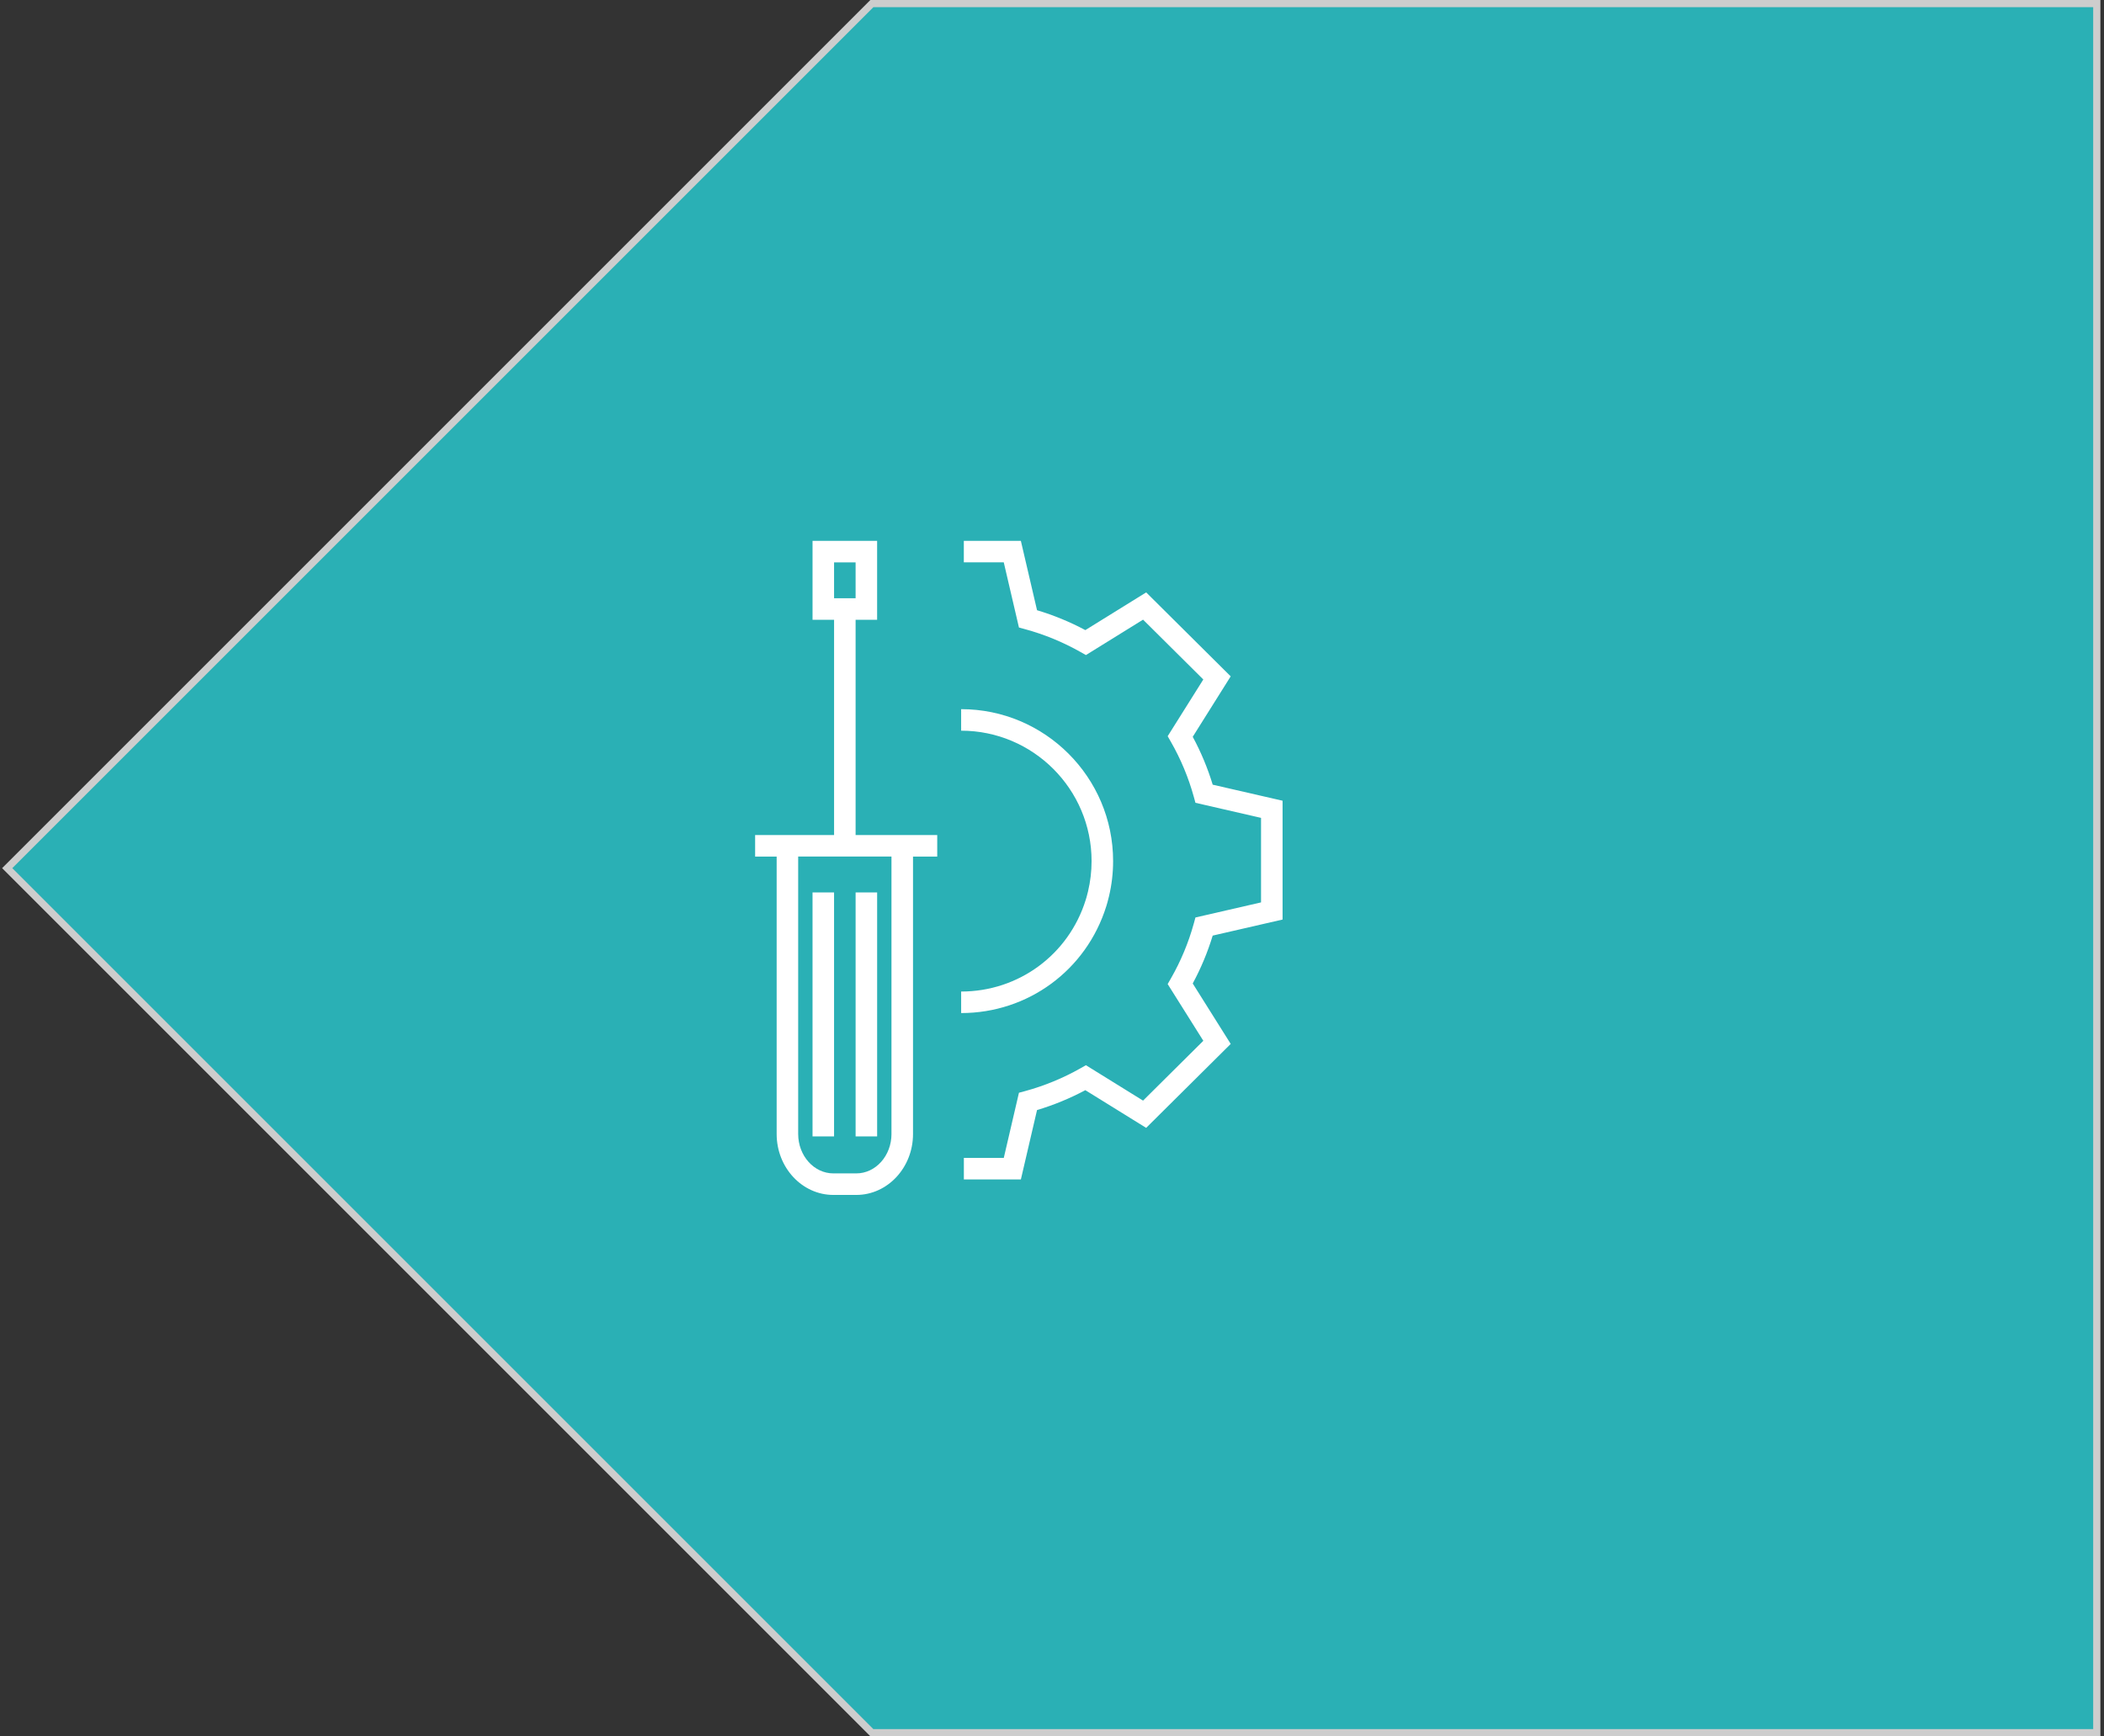
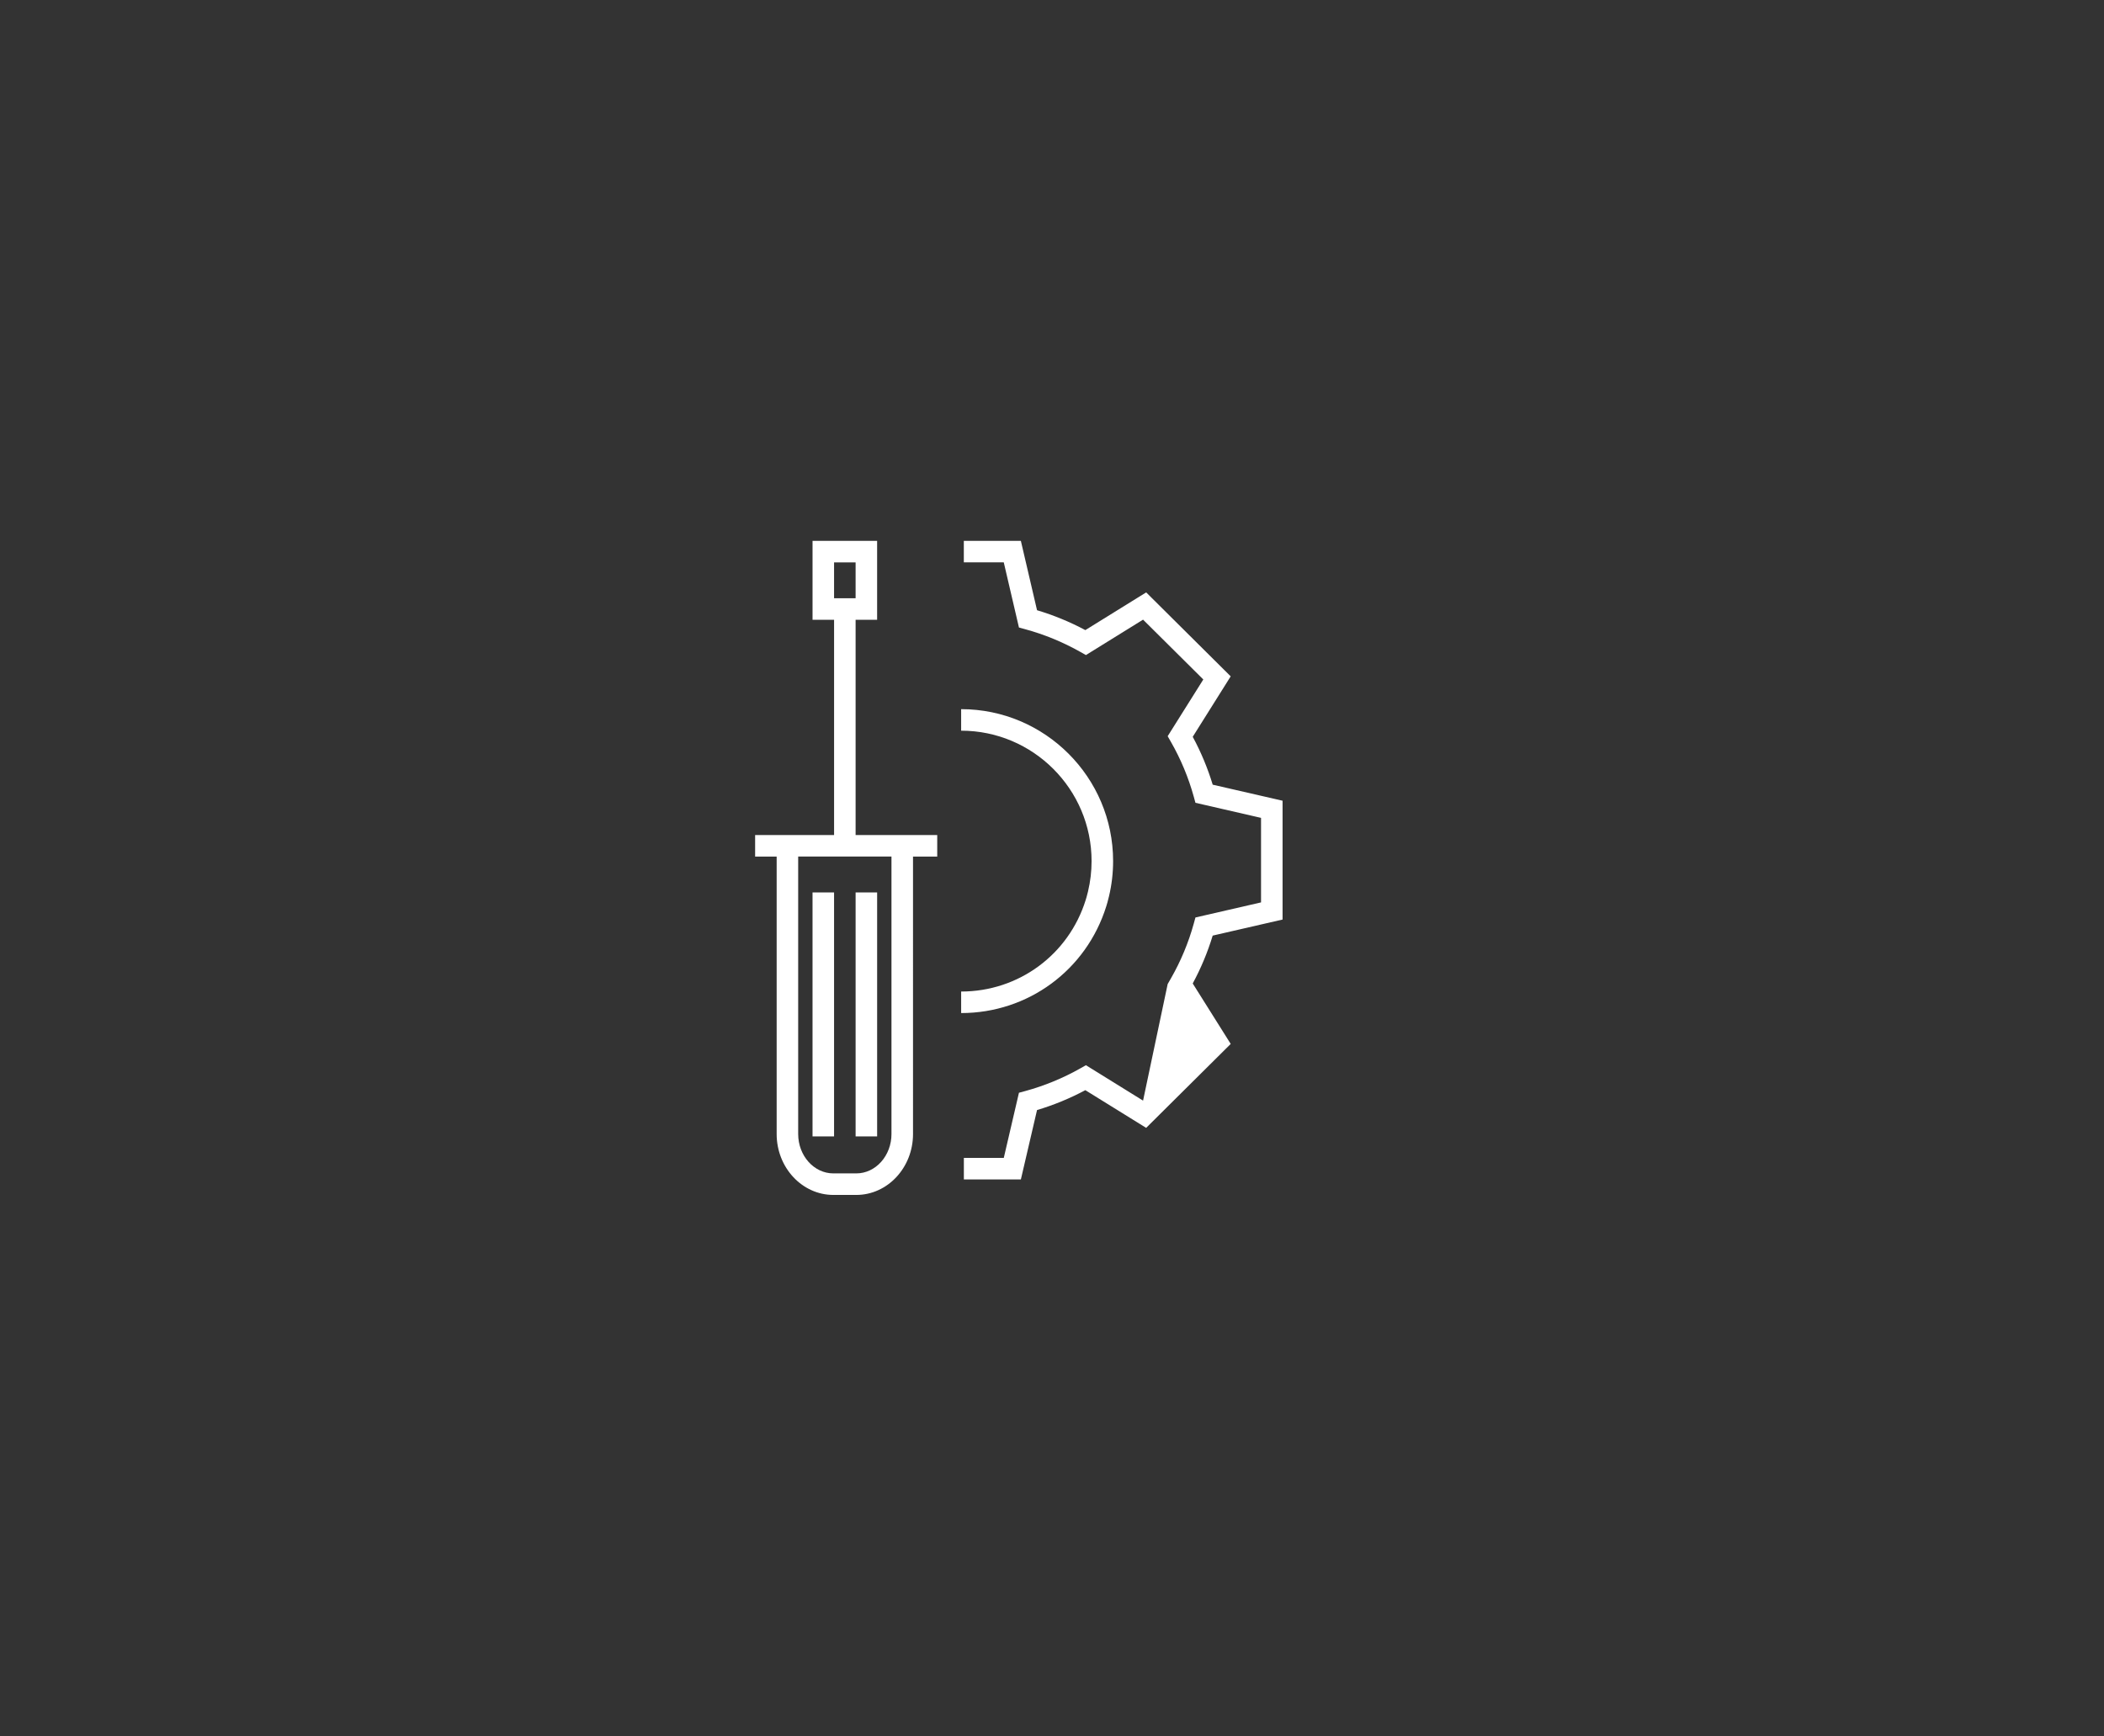
<svg xmlns="http://www.w3.org/2000/svg" width="292" height="241" viewBox="0 0 292 241" fill="none">
  <rect x="0" y="0" width="292" height="241" fill="#333333" stroke="none" />
-   <path fill-rule="evenodd" clip-rule="evenodd" d="M291 240.5H121L1 120.5L121 0.5H291V240.5Z" fill="#2AB0B5" stroke="#CDCDCD" />
-   <path fill-rule="evenodd" clip-rule="evenodd" d="M178 111.141V127.633L168.301 129.862C167.605 132.158 166.675 134.387 165.53 136.507L170.802 144.897L159.069 156.549L150.627 151.317C148.493 152.457 146.245 153.381 143.923 154.077L141.68 163.707H133.768V160.719H139.308L141.414 151.674L142.275 151.442C144.951 150.711 147.53 149.65 149.937 148.288L150.707 147.852L158.638 152.766L167.001 144.462L162.053 136.59L162.499 135.812C163.872 133.414 164.941 130.854 165.672 128.206L165.908 127.347L175.011 125.254V113.521L165.908 111.428L165.672 110.57C164.937 107.914 163.87 105.355 162.499 102.964L162.053 102.186L166.999 94.312L158.638 86.008L150.707 90.924L149.937 90.488C147.521 89.122 144.941 88.061 142.275 87.335L141.414 87.1L139.306 78.057H133.763V75.069H141.678L143.923 84.699C146.24 85.393 148.489 86.318 150.627 87.459L159.071 82.225L170.8 93.878L165.531 102.268C166.674 104.384 167.604 106.613 168.303 108.914L178 111.141ZM126.622 115.904H118.743V86.026H121.73V75.07H112.767V86.026H115.756V115.904H104.799V118.892H107.787V157.402C107.787 162.065 111.319 165.858 115.661 165.858H118.839C123.18 165.858 126.712 162.064 126.712 157.402L126.711 118.892H130.072V115.904L126.71 115.904L126.622 115.904ZM115.755 78.058H118.743V83.038H115.755V78.058ZM123.722 157.4C123.722 160.416 121.531 162.868 118.837 162.868H115.659C112.965 162.868 110.774 160.415 110.774 157.4V118.89H123.721V157.4H123.722ZM112.766 123.869H115.754V157.733H112.766V123.869ZM121.732 123.869H118.744V157.733H121.732V123.869ZM153.534 125.79C153.582 125.639 153.628 125.482 153.694 125.248L153.91 124.405C154.29 122.813 154.481 121.17 154.481 119.522C154.481 107.892 145.02 98.431 133.39 98.431V101.419C143.372 101.419 151.493 109.539 151.493 119.522C151.493 120.938 151.328 122.349 150.997 123.742L150.795 124.52C150.761 124.64 150.724 124.765 150.675 124.918C148.305 132.518 141.359 137.626 133.391 137.626V140.614C142.673 140.614 150.765 134.664 153.534 125.79L153.534 125.79Z" fill="white" />
+   <path fill-rule="evenodd" clip-rule="evenodd" d="M178 111.141V127.633L168.301 129.862C167.605 132.158 166.675 134.387 165.53 136.507L170.802 144.897L159.069 156.549L150.627 151.317C148.493 152.457 146.245 153.381 143.923 154.077L141.68 163.707H133.768V160.719H139.308L141.414 151.674L142.275 151.442C144.951 150.711 147.53 149.65 149.937 148.288L150.707 147.852L158.638 152.766L162.053 136.59L162.499 135.812C163.872 133.414 164.941 130.854 165.672 128.206L165.908 127.347L175.011 125.254V113.521L165.908 111.428L165.672 110.57C164.937 107.914 163.87 105.355 162.499 102.964L162.053 102.186L166.999 94.312L158.638 86.008L150.707 90.924L149.937 90.488C147.521 89.122 144.941 88.061 142.275 87.335L141.414 87.1L139.306 78.057H133.763V75.069H141.678L143.923 84.699C146.24 85.393 148.489 86.318 150.627 87.459L159.071 82.225L170.8 93.878L165.531 102.268C166.674 104.384 167.604 106.613 168.303 108.914L178 111.141ZM126.622 115.904H118.743V86.026H121.73V75.07H112.767V86.026H115.756V115.904H104.799V118.892H107.787V157.402C107.787 162.065 111.319 165.858 115.661 165.858H118.839C123.18 165.858 126.712 162.064 126.712 157.402L126.711 118.892H130.072V115.904L126.71 115.904L126.622 115.904ZM115.755 78.058H118.743V83.038H115.755V78.058ZM123.722 157.4C123.722 160.416 121.531 162.868 118.837 162.868H115.659C112.965 162.868 110.774 160.415 110.774 157.4V118.89H123.721V157.4H123.722ZM112.766 123.869H115.754V157.733H112.766V123.869ZM121.732 123.869H118.744V157.733H121.732V123.869ZM153.534 125.79C153.582 125.639 153.628 125.482 153.694 125.248L153.91 124.405C154.29 122.813 154.481 121.17 154.481 119.522C154.481 107.892 145.02 98.431 133.39 98.431V101.419C143.372 101.419 151.493 109.539 151.493 119.522C151.493 120.938 151.328 122.349 150.997 123.742L150.795 124.52C150.761 124.64 150.724 124.765 150.675 124.918C148.305 132.518 141.359 137.626 133.391 137.626V140.614C142.673 140.614 150.765 134.664 153.534 125.79L153.534 125.79Z" fill="white" />
</svg>